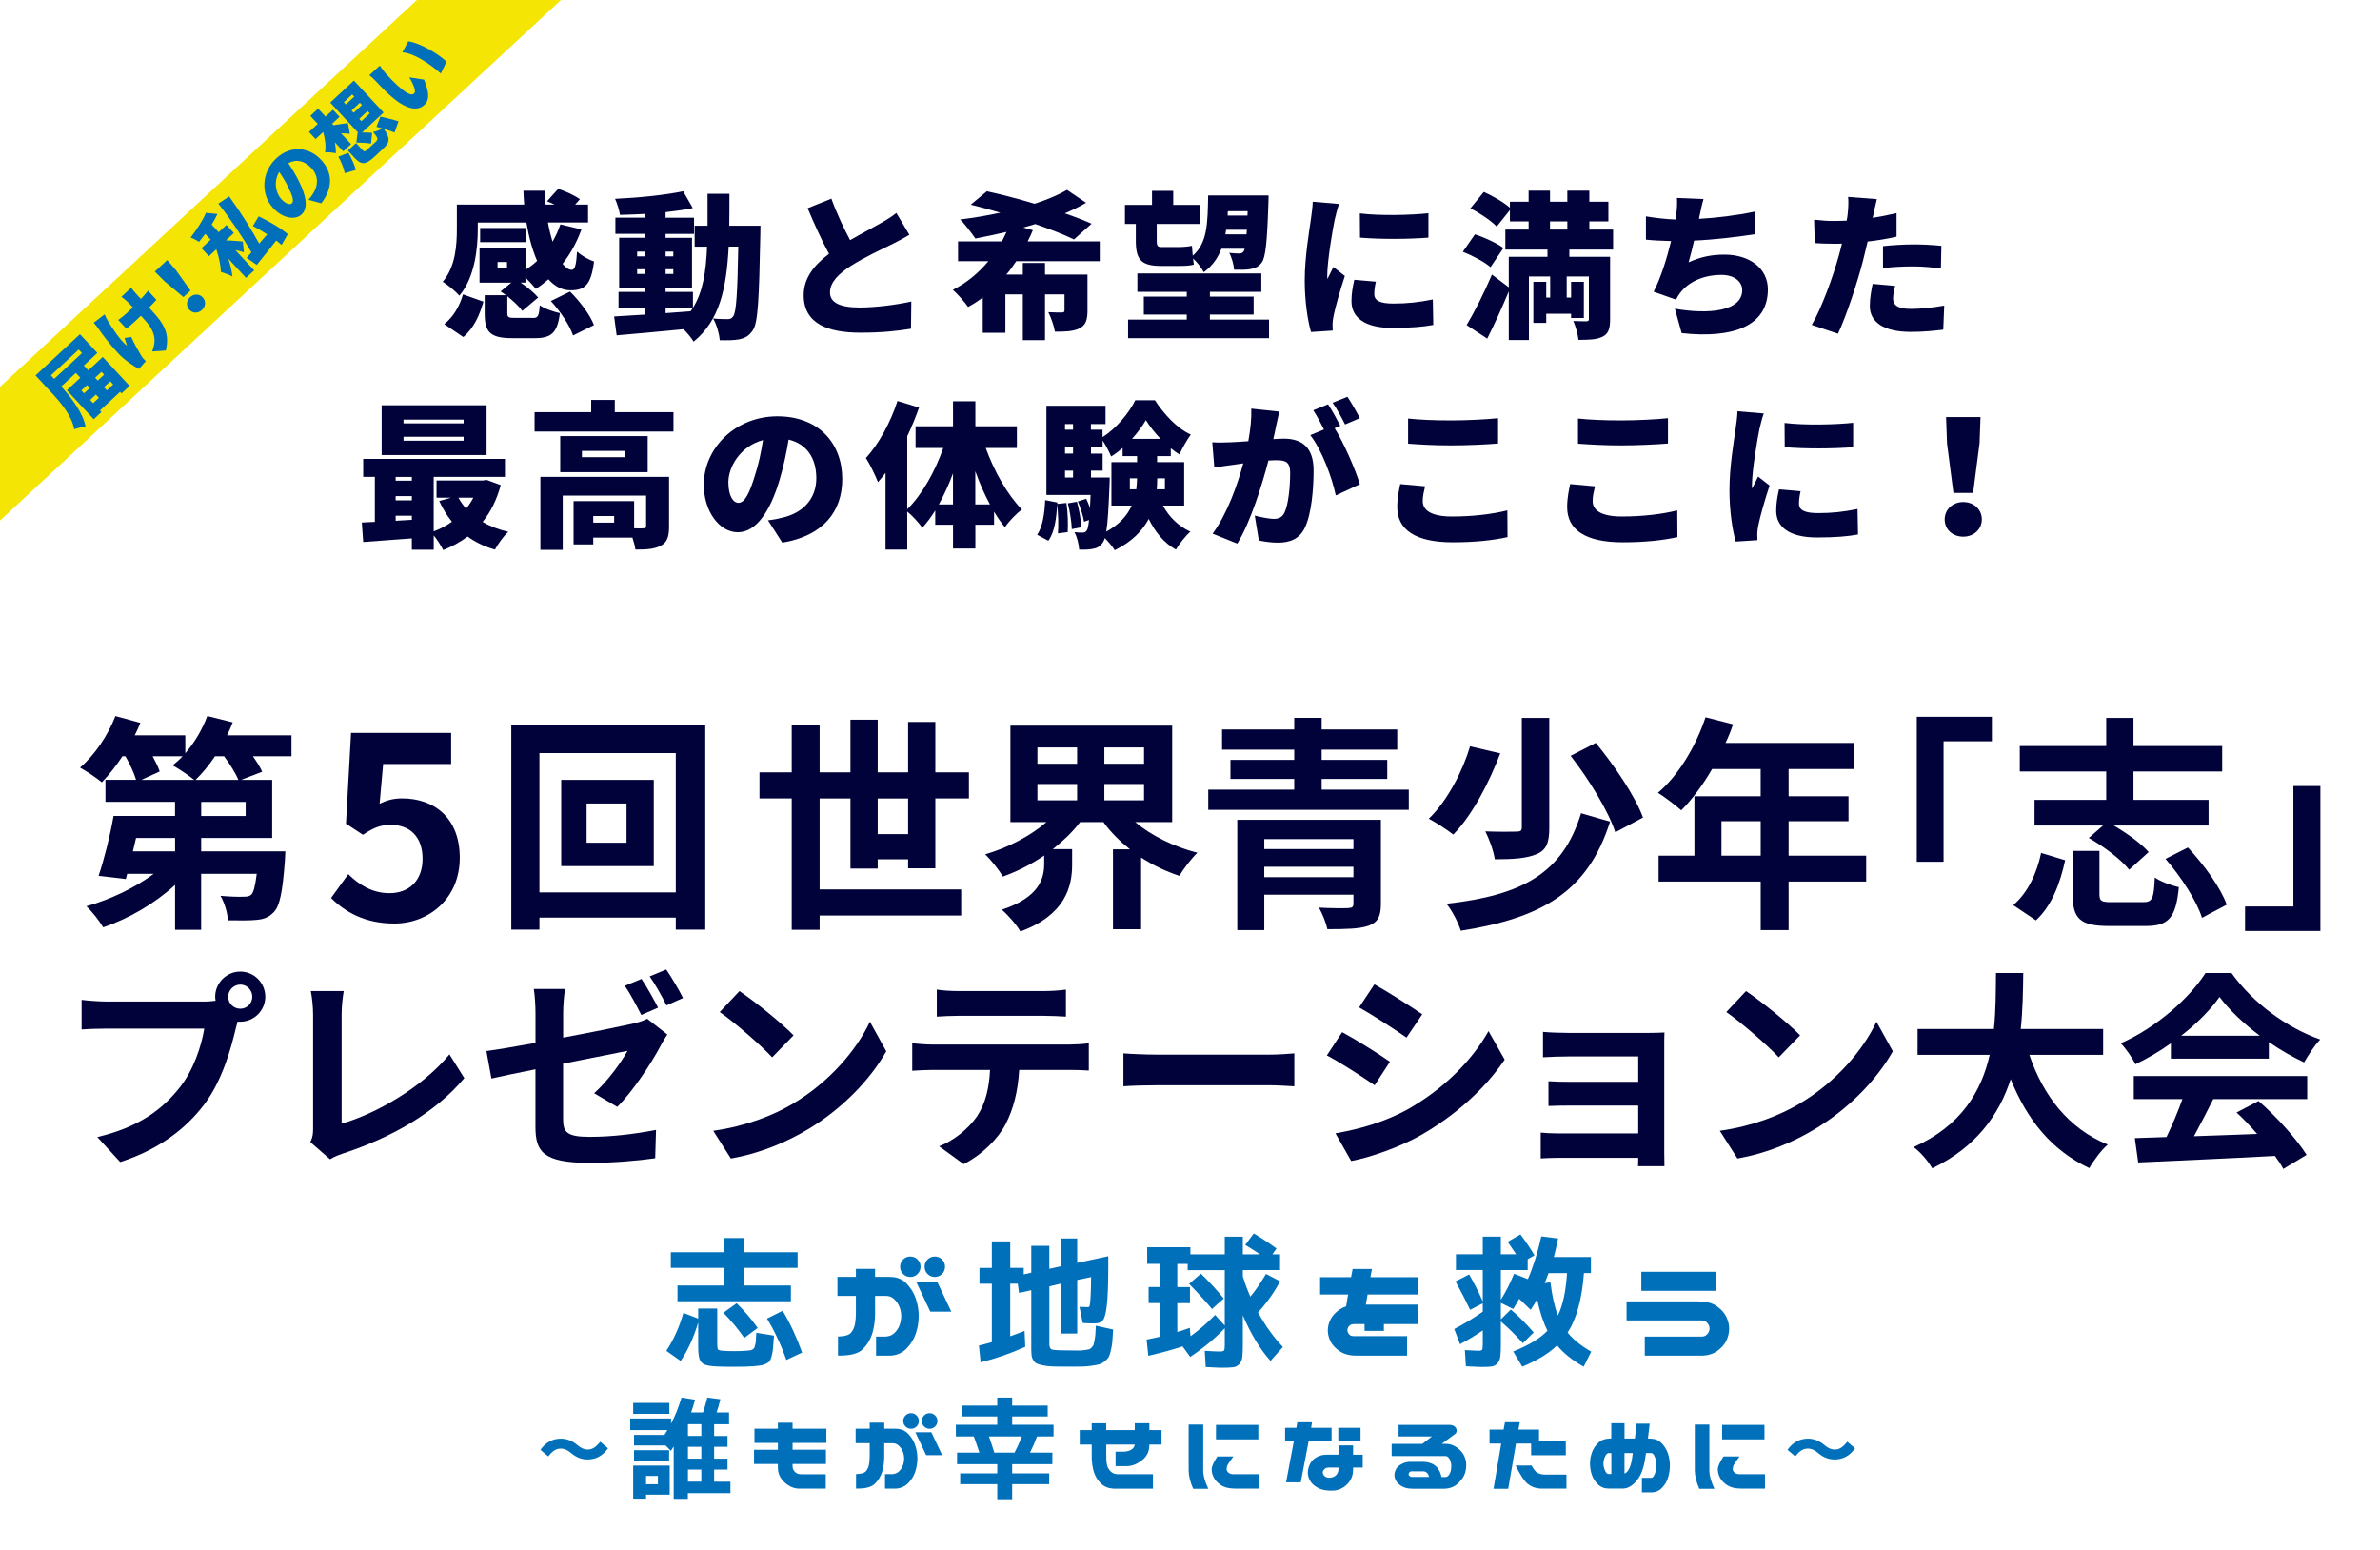
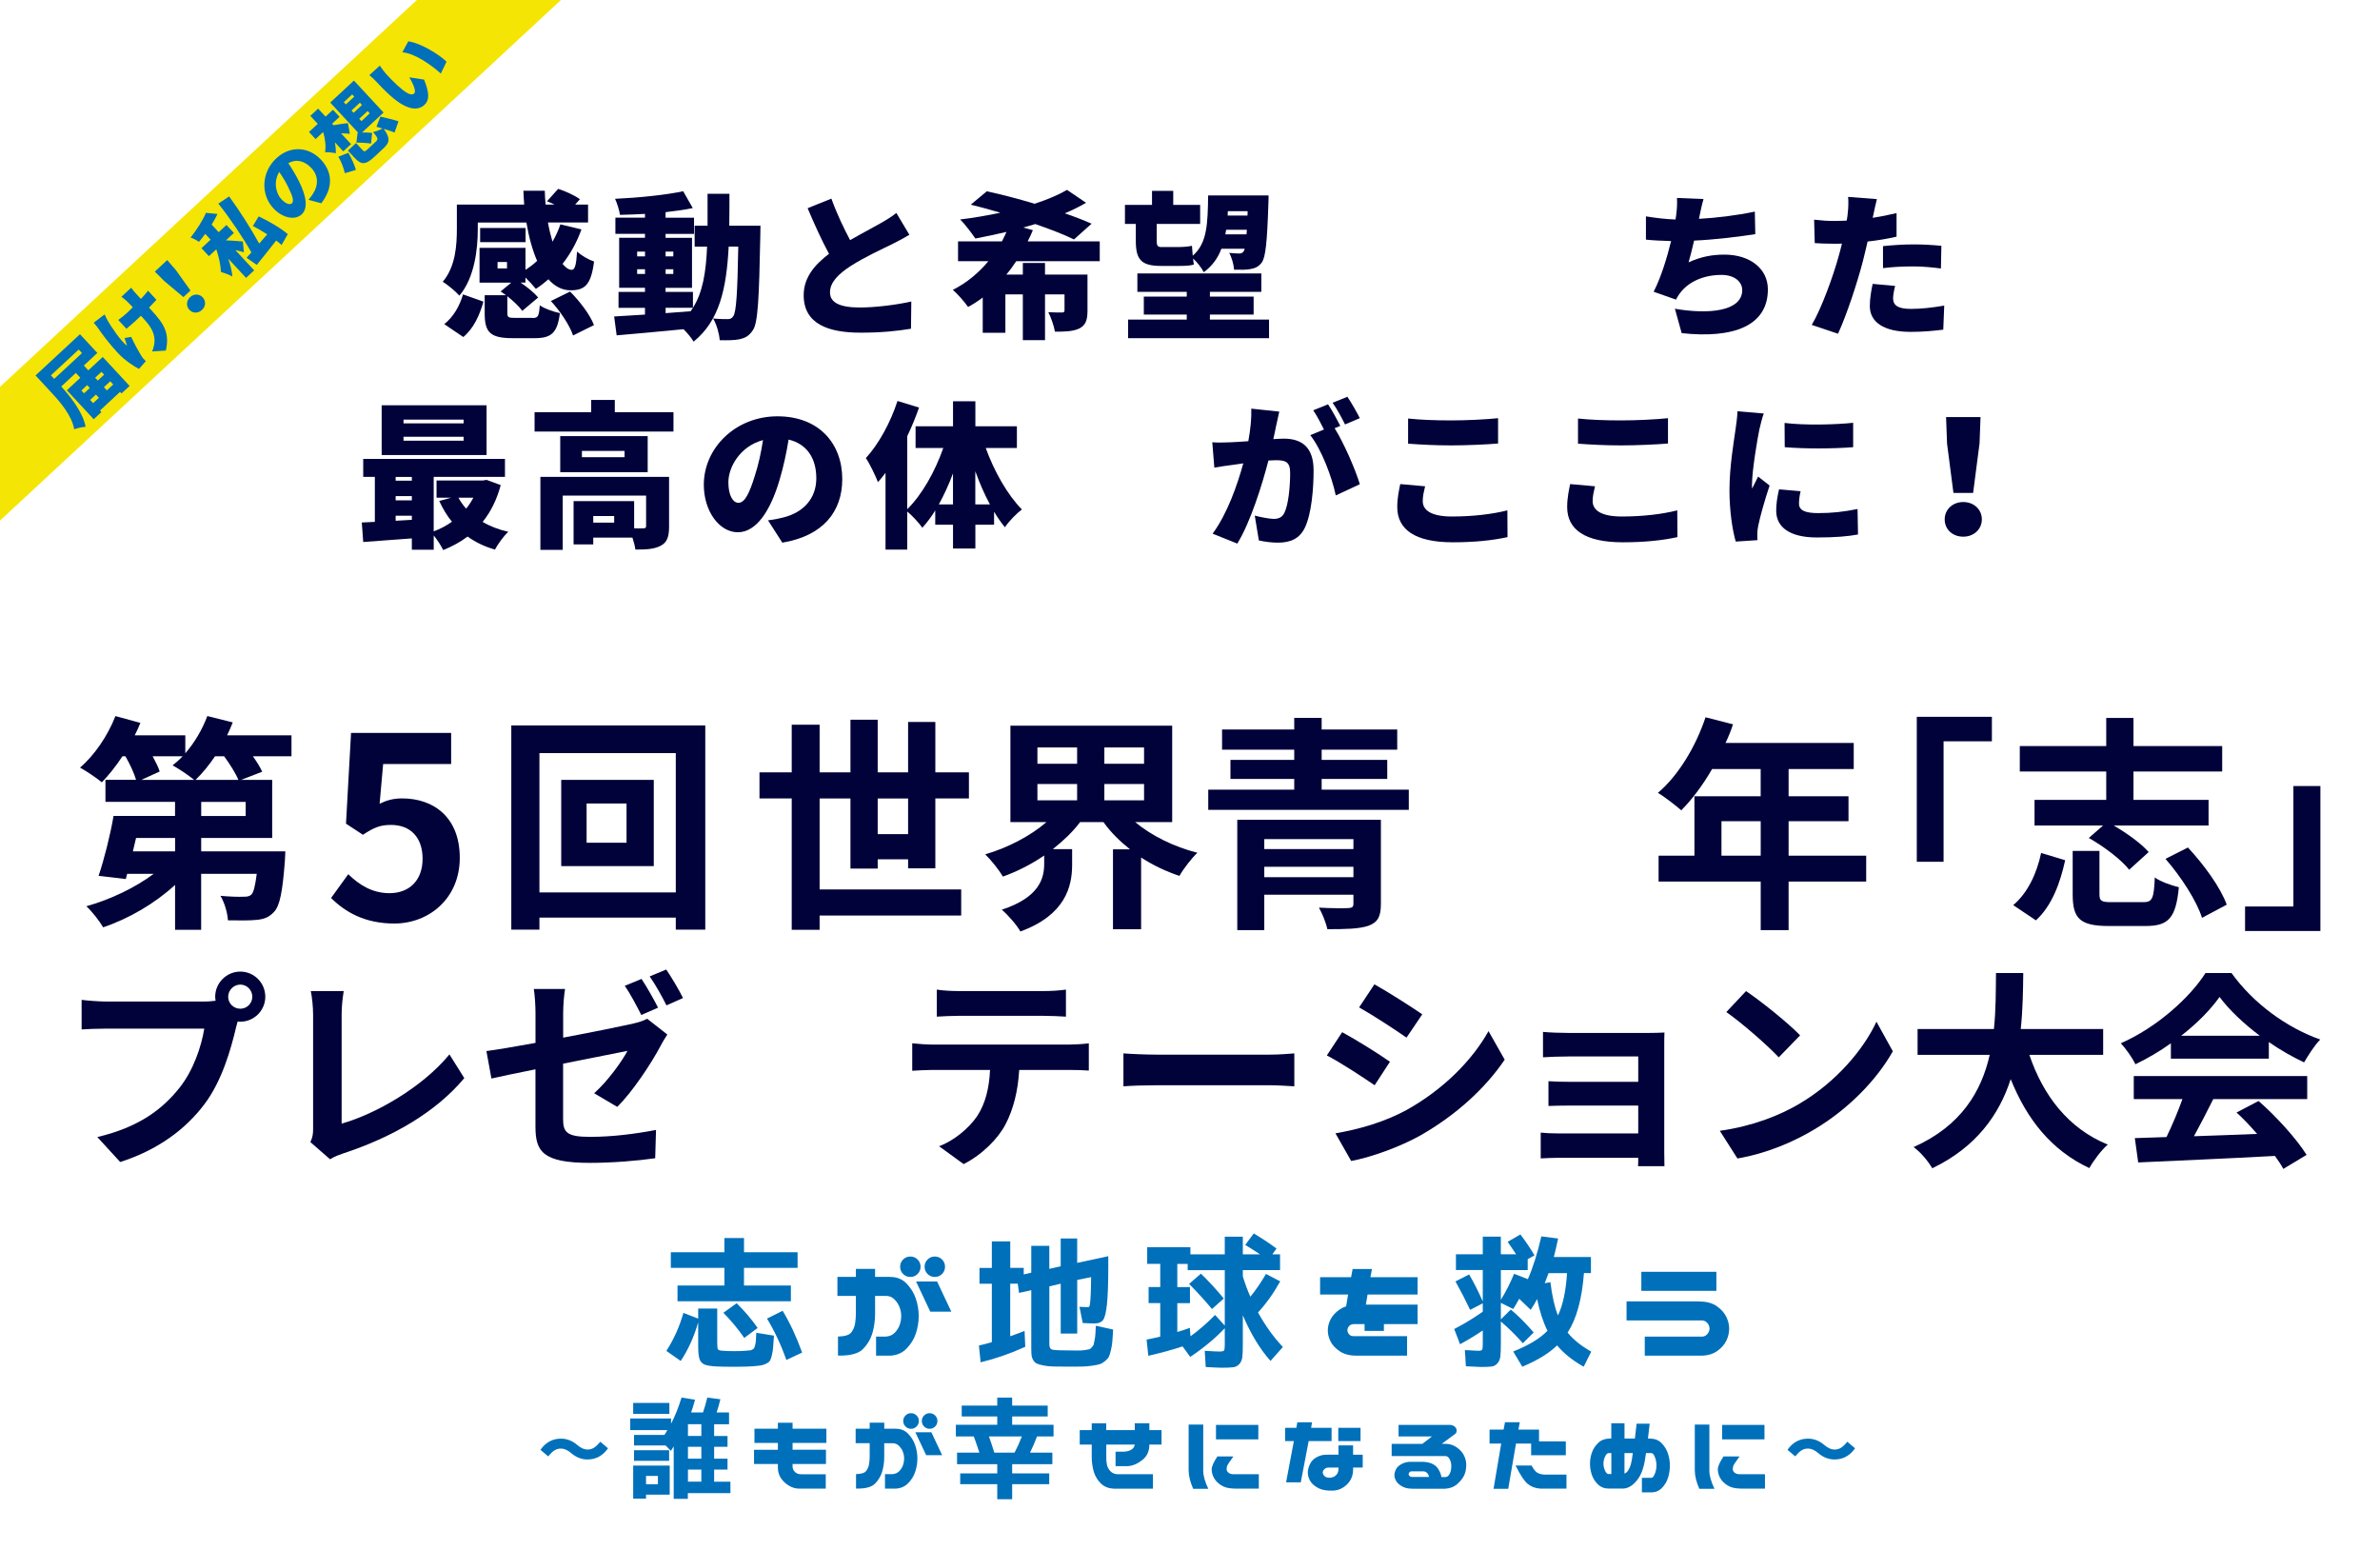
<svg xmlns="http://www.w3.org/2000/svg" id="_レイヤー_1" viewBox="0 0 720 469">
  <defs>
    <style>.cls-1{fill:#0070ba;}.cls-2{fill:#000239;}.cls-3{fill:#f5e504;}</style>
  </defs>
  <g>
    <path class="cls-2" d="M161.1,96.19c1.67,0,1.95-.48,2.19-3.85,1.33,1,4.28,2,6.09,2.38-.76,6.04-2.62,7.57-7.61,7.57h-6.76c-6.85,0-8.38-1.9-8.38-7.52v-5.47h6.43c-.57-.43-1.09-.81-1.62-1.14l3.24-2.67h-9.61v-10.52h13.9v6.66c1.24-.81,2.43-1.71,3.52-2.71-1.43-3.28-2.52-7.28-3.24-11.61h-14.71v1.95c0,6.04-.95,14.75-5.57,20.18-1-1.19-3.71-3.47-5.04-4.19,3.95-4.66,4.28-11.28,4.28-16.09v-7.28h20.37c-.1-1.38-.19-2.76-.24-4.19h6.47c.05,1.43,.09,2.81,.24,4.19h2.71c-.76-.38-1.57-.71-2.28-1l3.38-3.76c2.19,.71,5.04,2,6.57,3.14l-1.43,1.62h3.9v5.42h-12.14c.38,2.09,.86,4.05,1.38,5.81,.95-1.62,1.76-3.38,2.38-5.24l6.38,1.52c-1.38,3.85-3.33,7.38-5.71,10.42,.9,1.14,1.86,1.81,2.76,1.81,1,0,1.38-1.57,1.62-5.52,1.38,1.24,3.52,2.47,5.14,3-.9,7.19-2.86,8.71-7.14,8.71-2.57,0-4.81-1.24-6.66-3.33-1.24,1.09-2.47,2.05-3.81,2.9-.67-.86-1.95-2.28-3.14-3.43v1.52h-1.48c2.05,1.38,4.19,3.14,5.33,4.52l-4.81,4.04c-.9-1.29-2.67-2.95-4.52-4.43v5.04c0,1.38,.33,1.52,2.43,1.52h5.19Zm-26.7,1.86c2.71-2.14,4.66-5.43,5.66-9l6.19,2.19c-1.14,4.04-2.9,8.04-6.09,10.71l-5.76-3.9Zm24.6-24.8h-13.75v-4.28h13.75v4.28Zm-5.62,6h-2.86v1.95h2.86v-1.95Zm19.08,8.95c2.95,2.95,6.04,7,7.23,10.14l-6.33,3.14c-.95-2.95-3.81-7.28-6.71-10.42l5.81-2.86Z" />
    <path class="cls-2" d="M230.06,68.26s-.05,2.14-.05,2.95c-.38,19.27-.71,26.41-2.24,28.65-1.19,1.81-2.38,2.38-4.04,2.76-1.52,.33-3.71,.33-6,.29-.14-1.9-.9-4.71-2-6.57,1.9,.19,3.52,.19,4.47,.19,.71,0,1.14-.19,1.62-.86,.9-1.24,1.28-6.81,1.52-21.08h-2.9c-.67,12.85-2.81,22.42-10.61,28.75-.62-1.09-1.86-2.57-3.05-3.76-7.23,.71-14.66,1.38-20.23,1.86l-.76-5.71c2.62-.14,5.81-.33,9.33-.57v-2.05h-8v-4.81h8v-1.24h-7.81v-15.13h7.81v-1.19h-8.95v-4.9h8.95v-1.14c-2.57,.14-5.14,.24-7.57,.29-.19-1.38-.86-3.52-1.48-4.85,7.14-.33,15.18-1.14,20.61-2.29l2.9,5.09c-2.47,.52-5.28,.9-8.23,1.24v1.67h8.61v4.9h-8.61v1.19h8v15.13h-8v1.24h8.28v4.81c3-4.76,3.95-10.85,4.28-18.51h-3.76v-6.33h3.9v-9.66h6.62c0,3.38,0,6.62-.05,9.66h9.42Zm-37.31,9.28h2.38v-1.43h-2.38v1.43Zm2.38,5.33v-1.43h-2.38v1.43h2.38Zm6.23-6.76v1.43h2.33v-1.43h-2.33Zm2.33,5.33h-2.33v1.43h2.33v-1.43Zm-2.33,13.28c2.52-.19,5.04-.38,7.57-.57,.24-.33,.48-.67,.71-1.05h-8.28v1.62Z" />
    <path class="cls-2" d="M275.12,71.02c-1.67,1-3.38,1.9-5.28,2.86-2.81,1.38-8.33,3.9-12.47,6.57-3.67,2.38-6.28,4.9-6.28,8s3,4.57,9.04,4.57c4.66,0,11.09-.81,15.56-1.81l-.1,8.23c-4.28,.71-9,1.19-15.28,1.19-9.71,0-17.18-2.62-17.18-11.33,0-5.38,3.33-9.23,7.66-12.52-2.19-4.05-4.38-8.85-6.47-13.8l7.19-2.9c1.71,4.76,3.81,9.04,5.66,12.56,3.47-2,7.04-3.86,9.09-5.04,2-1.14,3.52-2.05,4.9-3.19l3.95,6.62Z" />
    <path class="cls-2" d="M307.43,79.01c-.9,1.38-1.9,2.76-3,4.05h5v-3.52h6.71v3.52h12.85v10.9c0,2.9-.57,4.47-2.52,5.42-1.95,.9-4.33,.95-7.33,.95-.29-1.81-1.19-4.28-2-5.9,1.43,.1,3.52,.1,4.09,.1s.81-.14,.81-.67v-4.81h-5.9v13.85h-6.71v-13.85h-5.28v11.61h-6.85v-10.66c-1.38,1.05-2.86,2-4.43,2.86-1.05-1.52-3.19-3.95-4.62-5.19,4.24-2.09,7.85-5.19,10.76-8.66h-9.18v-6h13.28c.48-.95,.95-1.9,1.38-2.86-3.24,.76-6.42,1.43-9.42,2-1.09-1.57-3.19-4.43-4.62-5.76,4-.48,8.19-1.19,12.18-2.05-3.09-.9-6.14-1.76-8.95-2.43l4.85-4.04c4.28,.9,9.38,2.24,14.47,3.76,3.81-1.24,7.19-2.67,9.8-4.19l5.76,3.9c-1.95,1.14-4.09,2.19-6.42,3.19,3.05,1.05,5.85,2.14,8.09,3.14l-5.33,4.76c-2.9-1.43-7.04-3.05-11.71-4.66-1.19,.38-2.43,.71-3.62,1.05l2.9,.81c-.48,1.14-1,2.29-1.57,3.38h21.8v6h-25.27Z" />
    <path class="cls-2" d="M343.6,67.73h-3.28v-5.76h8.19v-4.24h6.42v4.24h8.14v5.76h-13.14v5.19c0,1.29,.24,1.81,1.33,1.81h5.28c1.24,0,3.09-.14,4.05-.38,.09,.86,.14,1.95,.24,3,4.43-3.81,4.52-9.8,4.66-18.23h18.28s0,1.62-.05,2.28c-.38,11.9-.86,16.42-2,17.99-.95,1.33-2.09,1.76-3.43,2-1.19,.24-3,.24-4.95,.19-.09-1.48-.71-3.71-1.47-5.09,1.28,.14,2.38,.19,3.05,.19,.57,0,.95-.14,1.33-.67,.1-.14,.19-.43,.29-.76h-7.04c-1.09,2.86-2.76,5.19-5.33,7.09-.62-1.24-2-3.05-3.24-4.14,.09,.67,.14,1.28,.24,1.81-1,.38-2.86,.43-4.47,.43h-5.47c-6.09,0-7.62-2-7.62-7.61v-5.09Zm40.31,28.94v5.62h-42.64v-5.62h17.75v-1.52h-12.99v-5.43h12.99v-1.43h-14.94v-5.57h37.5v5.57h-15.56v1.43h13.23v5.43h-13.23v1.52h17.89Zm-6.81-25.79l.1-1.38h-6.28c-.05,.48-.14,.95-.24,1.38h6.42Zm-5.66-7l-.05,1.33h6l.05-1.33h-6Z" />
-     <path class="cls-2" d="M405.09,61.69c-.43,1.05-1.14,3.95-1.33,4.81-.52,2.43-2.24,12.42-2.24,16.8,0,.14,0,.9,.05,1.09,.62-1.33,1.19-2.28,1.81-3.62l3.47,2.71c-1.43,4.28-2.9,9.47-3.43,12.14-.14,.67-.29,1.81-.29,2.24,0,.52,0,1.38,.05,2.14l-6.57,.43c-.95-3.19-1.9-9.14-1.9-15.52,0-7.23,1.38-15.09,1.86-18.56,.19-1.43,.52-3.57,.57-5.33l7.95,.67Zm11.14,23.51c-.33,1.47-.48,2.52-.48,3.76,0,2.09,1.95,2.86,5.81,2.86,4.24,0,7.62-.38,11.9-1.24l.14,7.71c-3.09,.57-6.85,.9-12.42,.9-8.23,0-12.33-3.09-12.33-8.09,0-2.14,.33-4.19,.86-6.47l6.52,.57Zm15.9-20.7v7.38c-6.19,.48-14.42,.52-20.7,0l-.05-7.33c6.14,.76,15.47,.52,20.75-.05Z" />
-     <path class="cls-2" d="M450.92,80.82c-1.71-1.52-5.47-3.52-8.38-4.66l3.66-5.28c2.81,.9,6.66,2.67,8.61,4.14l-3.9,5.81Zm23.84-5.33v2.19h12.33v18.89c0,2.81-.48,4.38-2.28,5.28s-4.19,.95-7.28,.95c-.19-1.67-.86-4.09-1.57-5.71,1.48,.1,3.38,.1,3.95,.1s.76-.19,.76-.71v-12.85h-6.71v6.38h1.33v-4.76h3.86v10.95h-3.86v-1.29h-7.52v2.76h-3.9v-12.42h3.9v4.76h1.19v-6.38h-6.43v19.23h-6.09v-14.71c-2,4.81-4.24,9.76-6.52,14.28l-6.23-4.09c2.19-3.66,5.23-9.57,7.66-15.28l5.09,3.85v-9.23h11.71v-2.19h-12.75v-6.04h7.04v-2.48h-5.66v-3.43l-4,5c-1.57-1.71-5.14-4.09-7.95-5.52l4.05-4.95c2.62,1.14,6,3.09,7.9,4.76v-1.81h5.66v-3.33h6.47v3.33h5.24v-3.33h6.66v3.33h5.76v5.95h-5.76v2.48h7.19v6.04h-13.23Zm-5.85-6.04h5.24v-2.48h-5.24v2.48Z" />
    <path class="cls-2" d="M531.01,70.83c-4.52,.71-12.09,1.67-18.51,1.95-.52,2.28-1.09,4.57-1.67,6.57,3.66-1.67,7.04-2.33,10.85-2.33,7.66,0,13.14,4.19,13.14,10.52,0,10.99-10.33,14.94-26.08,13.23l-2.05-7.38c10.04,1.76,20.37,.86,20.37-5.66,0-2.38-2.19-4.57-6.28-4.57-5.33,0-9.9,2-12.52,5.47-.48,.62-.81,1.19-1.24,2l-6.76-2.38c2.19-4.24,4.04-10.23,5.28-15.33-2.81-.09-5.43-.19-7.61-.43v-7.04c2.9,.48,6.14,.86,8.95,.95,.09-.48,.14-.9,.19-1.28,.29-2.29,.33-3.52,.24-5.24l8.04,.33c-.57,1.9-.86,3.57-1.24,5.28l-.14,.71c5.19-.29,11.28-1,16.9-2.19l.14,6.81Z" />
    <path class="cls-2" d="M573.75,71.59c-2.67,.62-5.71,1.14-8.76,1.47-.48,2-.95,4.09-1.43,5.95-1.71,6.57-4.85,16.13-7.52,21.94l-7.95-2.67c2.81-4.66,6.52-14.71,8.28-21.27,.29-1.09,.62-2.24,.86-3.33-.81,.05-1.62,.05-2.38,.05-2.43,0-4.24-.1-5.85-.19l-.19-7.09c2.57,.29,4.04,.38,6.09,.38,1.24,0,2.52-.05,3.76-.09,.14-.71,.24-1.33,.29-1.9,.24-2,.29-4.09,.14-5.28l8.71,.67c-.38,1.48-.86,3.76-1.09,4.85l-.19,.81c2.43-.38,4.85-.86,7.23-1.43v7.14Zm-.43,14.9c-.33,1.24-.62,2.81-.62,3.76,0,1.95,1.24,3.19,5.38,3.19,3.19,0,6.47-.38,10.09-1l-.29,7.28c-2.71,.33-5.9,.67-9.85,.67-8.23,0-12.37-3-12.37-7.81,0-2.38,.48-4.95,.86-6.71l6.81,.62Zm-3.67-12.04c2.71-.29,6.23-.52,9.33-.52,2.62,0,5.47,.14,8.33,.43l-.14,6.85c-2.33-.29-5.28-.62-8.19-.62-3.43,0-6.33,.14-9.33,.52v-6.66Z" />
    <path class="cls-2" d="M151.48,146.73c-1.19,4.47-3.05,8.14-5.47,11.14,2.24,1.33,4.85,2.33,7.76,3-1.38,1.24-3.19,3.76-4.04,5.38-3.14-.9-5.9-2.24-8.28-3.95-2.19,1.67-4.66,3-7.38,4.09-.62-1.29-1.76-3.09-2.86-4.43v4.33h-6.62v-3.43c-5.28,.38-10.57,.76-14.71,1.09l-.43-5.9c1.19-.05,2.52-.1,3.95-.19v-13.61h-3.52v-5.43h42.88v5.43h-21.56v16.47c2-.71,3.85-1.71,5.52-2.9-1.52-1.86-2.76-3.95-3.85-6.28l3.62-1h-4.43v-5.19h13.99l1.14-.19,4.28,1.57Zm-4.28-9.09h-31.74v-15.04h31.74v15.04Zm-27.51,6.62v1.14h4.9v-1.14h-4.9Zm0,7.09h4.9v-1.29h-4.9v1.29Zm4.9,5.9v-1.24h-4.9v1.52l4.9-.29Zm15.66-30.32h-18.18v1.14h18.18v-1.14Zm0,5.19h-18.18v1.19h18.18v-1.19Zm-1.57,18.42c.62,1.19,1.43,2.28,2.33,3.33,.86-1.05,1.57-2.14,2.19-3.33h-4.52Z" />
    <path class="cls-2" d="M203.74,124.69v5.85h-42.02v-5.85h17.13v-3.71h7.14v3.71h17.75Zm-1.33,34.6c0,3-.57,4.81-2.57,5.81-2,1.05-4.47,1.14-7.62,1.14-.14-1.05-.48-2.38-.9-3.62h-11.85v2.05h-5.95v-13.09h18.32v8.23c1.19,.05,2.33,.05,2.76,0,.62,0,.86-.14,.86-.67v-9.23h-25.22v16.42h-6.76v-22.08h38.93v15.04Zm-6.47-16.47h-26.46v-10.9h26.46v10.9Zm-7-6.42h-12.9v1.9h12.9v-1.9Zm-3.14,19.7h-6.33v2h6.33v-2Z" />
    <path class="cls-2" d="M232.34,157.39c2-.24,3.28-.52,4.62-.86,6-1.48,9.99-5.66,9.99-11.85s-2.95-10.42-8.38-11.71c-.62,3.81-1.47,7.95-2.76,12.28-2.81,9.42-7.04,15.75-12.61,15.75s-10.28-6.33-10.28-14.37c0-11.18,9.66-20.7,22.27-20.7s19.61,8.28,19.61,18.99c0,9.9-5.85,17.18-18.13,19.23l-4.33-6.76Zm-1.52-24.27c-7,1.9-10.47,8.23-10.47,12.75,0,4.09,1.43,6.23,3.05,6.23,1.9,0,3.33-2.86,5-8.33,1.05-3.19,1.86-6.95,2.43-10.66Z" />
    <path class="cls-2" d="M298.2,135.5c2.52,7,6.57,14.18,10.95,18.61-1.62,1.19-3.95,3.57-5.14,5.38-1.14-1.38-2.24-2.95-3.28-4.71v3.95h-5.66v7.19h-6.76v-7.19h-5.38v-4.33c-1.19,1.95-2.52,3.71-3.9,5.24-1.05-1.48-3.05-3.67-4.57-4.9v11.52h-6.57v-23.22c-.76,1-1.52,1.95-2.29,2.81-.62-1.67-2.47-5.57-3.66-7.28,3.85-4.19,7.47-10.76,9.57-17.28l6.52,2c-1,2.86-2.19,5.76-3.57,8.66v22.08c4.47-4.38,8.42-11.42,10.9-18.51h-8.38v-6.57h11.33v-7.57h6.76v7.57h12.56v6.57h-9.42Zm-9.9,17.08v-9.38c-1.24,3.33-2.71,6.52-4.28,9.38h4.28Zm11.18,0c-1.67-3.05-3.14-6.47-4.43-10.04v10.04h4.43Z" />
-     <path class="cls-2" d="M322.62,152.16c.43,2.81,.52,6.47,.38,8.8l-2.95,.38c.19-2.38,.1-5.95-.24-8.76-.24,4.28-.76,8.38-2.67,10.99l-3.38-1.81c1.67-2.43,2.24-6.38,2.43-10.47l3.67,.71v.43l2.76-.29Zm29.17,.76c1.86,3.38,4.71,6.28,8.33,7.9-1.43,1.24-3.43,3.76-4.38,5.43-3.62-2-6.28-5.33-8.23-9.28-1.9,3.57-5.04,6.9-10.28,9.47-.62-1.05-1.86-2.52-3-3.67-.19,.62-.38,1.05-.62,1.38-.86,1.19-1.76,1.67-2.95,1.86-1.05,.24-2.52,.29-4.19,.24-.1-1.62-.62-3.85-1.43-5.28,1.09,.14,1.9,.14,2.47,.14,.52,0,.86-.14,1.24-.62,.29-.38,.52-1.33,.71-3.19l-1.52,.52c-.24-1.67-1.05-4.24-1.86-6.14l2.52-.81c.43,.86,.81,1.81,1.14,2.76,.05-1.09,.1-2.43,.19-3.9h-13.37v-26.98h17.89v5.52h-4.43v1.71h3.52v2.24c4.14-2.57,8.09-7.38,9.9-11.14h5.95c2.76,4.24,6.71,8.52,10.85,10.38-1.19,1.62-2.57,4.09-3.43,6-.86-.52-1.76-1.14-2.62-1.86v2.38h-4.14v1.81h8.19v13.13h-6.47Zm-29.6-24.65v1.71h2.43v-1.71h-2.43Zm0,6.85v2.09h2.43v-2.09h-2.43Zm0,9.33h2.43v-2.09h-2.43v2.09Zm3.62,7.33c.67,2.47,1.24,5.66,1.33,7.71l-2.9,.57c-.05-2.09-.57-5.33-1.19-7.81l2.76-.48Zm9.9-7.33s0,1.47-.05,2.19c-.29,7-.52,11.42-1,14.18,4.09-2.24,6.42-5,7.71-7.9h-6.14v-13.13h7.76v-1.81h-4.38v-2.47c-1.09,.95-2.28,1.86-3.47,2.57-.57-1.43-1.62-3.38-2.57-4.85v1.9h-3.52v2.09h3.52v5.14h-3.52v2.09h5.66Zm8.04,3.57c.14-1.14,.19-2.24,.24-3.33h-2.19v3.33h1.95Zm7.33-15.28c-1.76-1.86-3.33-3.85-4.43-5.66-1,1.76-2.47,3.76-4.19,5.66h8.61Zm1.33,11.95h-2.33c0,1.09-.05,2.19-.14,3.33h2.47v-3.33Z" />
    <path class="cls-2" d="M387.01,124.5c-.33,1.43-.71,3.19-1,4.52-.24,1.29-.52,2.57-.81,3.81,1.24-.09,2.33-.14,3.19-.14,5.43,0,9,2.57,9,9.61,0,5.52-.62,13.09-2.62,17.28-1.62,3.38-4.38,4.57-8.23,4.57-1.81,0-4.04-.29-5.71-.67l-1.24-7.52c1.71,.48,4.57,1,5.76,1,1.48,0,2.57-.52,3.19-1.81,1.19-2.33,1.76-7.71,1.76-12.09,0-3.43-1.43-3.85-4.38-3.85-.52,0-1.33,.05-2.19,.09-1.9,7.33-5.43,18.66-9.42,25.13l-7.47-3c4.47-6.04,7.52-14.85,9.28-21.27-1.24,.19-2.28,.33-2.95,.43-1.52,.19-4.24,.57-5.81,.86l-.62-7.66c1.81,.14,3.62,.05,5.47,0,1.38-.05,3.33-.19,5.43-.33,.67-3.66,1-6.95,.9-9.85l8.47,.9Zm16.75,5.04c2.81,4.47,6.33,12.61,7.62,16.94l-7.28,3.38c-1.14-5.47-4.28-13.85-7.71-18.23l4.14-1.71c-.95-1.86-2.14-4.19-3.24-5.81l4.47-1.81c1.19,1.76,2.86,4.85,3.71,6.52l-1.71,.71Zm3.14-1.14c-.95-1.95-2.48-4.76-3.76-6.57l4.47-1.81c1.24,1.81,2.95,4.85,3.76,6.47l-4.47,1.9Z" />
    <path class="cls-2" d="M431.12,147.11c-.38,1.62-.71,2.95-.71,4.47,0,2.67,2.43,4.66,8.8,4.66s12.28-.71,16.8-1.86l.05,8.09c-4.52,1-9.99,1.57-16.56,1.57-11.47,0-16.8-3.9-16.8-10.66,0-2.9,.57-5.24,.9-6.95l7.52,.67Zm-5.14-20.51c3.52,.38,7.95,.57,13.04,.57,4.71,0,10.47-.29,14.18-.67v7.66c-3.33,.29-9.57,.57-14.13,.57-5.04,0-9.19-.24-13.09-.52v-7.62Z" />
    <path class="cls-2" d="M482.52,147.11c-.38,1.62-.71,2.95-.71,4.47,0,2.67,2.43,4.66,8.8,4.66s12.28-.71,16.8-1.86l.05,8.09c-4.52,1-9.99,1.57-16.56,1.57-11.47,0-16.8-3.9-16.8-10.66,0-2.9,.57-5.24,.9-6.95l7.52,.67Zm-5.14-20.51c3.52,.38,7.95,.57,13.04,.57,4.71,0,10.47-.29,14.18-.67v7.66c-3.33,.29-9.57,.57-14.13,.57-5.04,0-9.19-.24-13.09-.52v-7.62Z" />
    <path class="cls-2" d="M533.58,125.08c-.43,1.05-1.14,3.95-1.33,4.81-.52,2.43-2.24,12.42-2.24,16.8,0,.14,0,.9,.05,1.09,.62-1.33,1.19-2.28,1.81-3.62l3.47,2.71c-1.43,4.28-2.9,9.47-3.43,12.14-.14,.67-.29,1.81-.29,2.24,0,.52,0,1.38,.05,2.14l-6.57,.43c-.95-3.19-1.9-9.14-1.9-15.52,0-7.23,1.38-15.09,1.86-18.56,.19-1.43,.52-3.57,.57-5.33l7.95,.67Zm11.14,23.51c-.33,1.47-.48,2.52-.48,3.76,0,2.09,1.95,2.86,5.81,2.86,4.24,0,7.62-.38,11.9-1.24l.14,7.71c-3.09,.57-6.85,.9-12.42,.9-8.23,0-12.33-3.09-12.33-8.09,0-2.14,.33-4.19,.86-6.47l6.52,.57Zm15.9-20.7v7.38c-6.19,.48-14.42,.52-20.7,0l-.05-7.33c6.14,.76,15.47,.52,20.75-.05Z" />
    <path class="cls-2" d="M588.31,157.1c0-2.95,2.38-5.24,5.62-5.24s5.62,2.29,5.62,5.24-2.38,5.24-5.62,5.24-5.62-2.19-5.62-5.24Zm.71-23.03l-.29-7.9h10.42l-.29,7.9-1.95,15.04h-5.95l-1.95-15.04Z" />
  </g>
  <g>
    <g>
      <path class="cls-1" d="M234.14,404.02c-.11,1.55-.2,2.74-.26,3.57-.06,.83-.19,1.64-.39,2.43-.2,.79-.39,1.33-.58,1.61-.19,.29-.54,.57-1.07,.84-.53,.27-1.05,.45-1.57,.54-.52,.09-1.29,.17-2.32,.26-1.29,.11-3.14,.17-5.55,.17-2.75,0-4.61-.03-5.59-.09-1.75-.09-2.98-.29-3.7-.6-.72-.32-1.21-.86-1.48-1.63-.27-.77-.41-2.09-.41-3.95v-7.18c-1.26,4.38-3.02,8.28-5.29,11.69l-4.34-3.05c2.26-3.5,3.98-7.32,5.16-11.48l4.47,1.72v-3.05h5.76v10.4c0,1.06,.07,1.71,.21,1.93,.14,.23,.56,.37,1.25,.43,.86,.09,2.08,.13,3.65,.13,1.46,0,2.68-.04,3.65-.13,.54-.06,.93-.09,1.16-.11,.23-.01,.48-.1,.75-.26,.27-.16,.44-.31,.52-.45,.07-.14,.17-.47,.3-.97,.13-.5,.2-.97,.21-1.42,.01-.44,.05-1.18,.11-2.21l5.33,.86Zm7.14-20.5h-16.21v5.33h14.19v4.77h-34.3v-4.77h14.19v-5.33h-16.21v-4.73h16.21v-4.3h5.93v4.3h16.21v4.73Zm-16.12,21.19c-1.92-2.75-4.03-5.29-6.32-7.61l4-2.88c2.44,2.38,4.56,4.87,6.36,7.48l-4.04,3.01Zm6.88-5.85l4.73-2.36c2.24,3.73,4.2,7.94,5.89,12.64l-4.77,2.24c-1.58-4.5-3.52-8.67-5.85-12.51Z" />
      <path class="cls-1" d="M269.34,386.27c2.01,0,3.65,.67,4.94,2.02,1.29,1.35,2.22,2.87,2.79,4.58,.57,1.71,.86,3.45,.86,5.22s-.28,3.52-.84,5.22c-.56,1.71-1.49,3.23-2.79,4.58-1.3,1.35-2.96,2.08-4.97,2.19h-4.3v-5.76h2.84c1.15-.06,2.07-.44,2.77-1.14,.7-.7,1.21-1.5,1.53-2.39,.31-.89,.47-1.79,.47-2.71s-.17-1.82-.52-2.71c-.34-.89-.88-1.68-1.61-2.39-.73-.7-1.61-1.02-2.64-.97h-3.14v5.67c-.03,2.04-.32,3.95-.86,5.76-.57,1.81-1.53,3.37-2.88,4.71-1.35,1.33-3.84,1.97-7.48,1.91v-5.76c2.09-.06,3.43-.47,4.02-1.25,.59-.77,.97-1.66,1.14-2.64s.26-2.07,.26-3.25v-5.16h-5.59v-5.76h5.59v-2.41h5.8v2.41h4.6Zm2.97-3.09c0-.86,.3-1.59,.9-2.19s1.33-.9,2.19-.9,1.59,.3,2.19,.9c.6,.6,.9,1.33,.9,2.19s-.3,1.59-.9,2.19-1.33,.9-2.19,.9-1.59-.3-2.19-.9-.9-1.33-.9-2.19Zm11.18,4.47l4.3,9.11h-6.36l-4.3-9.11h6.36Zm-3.78-4.47c0-.86,.3-1.59,.9-2.19,.6-.6,1.33-.9,2.19-.9s1.59,.3,2.19,.9,.9,1.33,.9,2.19-.3,1.59-.9,2.19-1.33,.9-2.19,.9-1.59-.3-2.19-.9-.9-1.33-.9-2.19Z" />
      <path class="cls-1" d="M305.62,375.48v8.04h4.08v1.98l2.28-.52v-8.12h5.46v6.96l3.44-.77v-8.43h4.99v7.39l9.41-2.02v2.84c0,5.33-.14,9.25-.41,11.76-.27,2.51-.67,4.09-1.2,4.75-.53,.66-1.37,.99-2.51,.99-.92,0-2.12-.04-3.61-.13l-.99-4.9c.66,.06,1.52,.09,2.58,.09,.17,0,.3-.05,.39-.15,.09-.1,.16-.44,.24-1.03,.07-.59,.14-1.48,.19-2.69,.06-1.2,.1-2.94,.13-5.2l-4.21,.86v16.21h-4.99v-15.09l-3.44,.82v17.5c0,.95,.31,1.5,.95,1.65,.63,.16,2.74,.24,6.32,.24h2.08c.42,0,.93-.05,1.55-.15,.62-.1,1.01-.17,1.18-.21,.17-.04,.42-.24,.75-.58,.33-.34,.52-.63,.58-.86,.06-.23,.15-.69,.28-1.38,.13-.69,.21-1.29,.24-1.81,.03-.52,.07-1.35,.13-2.49l5.24,1.16c-.09,1.49-.17,2.67-.24,3.52-.07,.86-.21,1.76-.43,2.69-.21,.93-.43,1.61-.64,2.02-.21,.41-.6,.85-1.16,1.31-.56,.46-1.09,.77-1.59,.92-.5,.16-1.28,.32-2.34,.47-1.06,.16-2.1,.24-3.12,.26-1.02,.01-2.39,.02-4.11,.02-1.86,0-3.35-.01-4.45-.04-1.1-.03-2.11-.14-3.03-.32-.92-.19-1.58-.38-2-.58-.42-.2-.77-.54-1.05-1.01-.29-.47-.46-.97-.52-1.5-.06-.53-.09-1.25-.09-2.17v-17.5l-3.7,.82-.39-2.79h-2.28v15.91c1.83-.66,3.28-1.2,4.34-1.63l.21,4.81c-4.5,2.04-9,3.6-13.5,4.69l-.52-5.07c1.35-.32,2.65-.66,3.91-1.03v-17.67h-3.74v-4.77h3.74v-8.04h5.55Z" />
      <path class="cls-1" d="M387.24,379.43v4.77h-11.26v1.89c.69,2.26,1.45,4.31,2.28,6.15,1.52-1.83,3.1-4.13,4.73-6.88l4.3,2.24c-1.95,3.52-4.18,6.66-6.71,9.41,2.21,4.01,4.71,7.49,7.52,10.45l-3.74,4.21c-3.18-3.55-5.97-8.15-8.38-13.8v8.81c0,1.75-.05,3.03-.15,3.85-.1,.82-.39,1.5-.88,2.06-.49,.56-1.1,.89-1.85,.99-.75,.1-1.91,.15-3.48,.15-.66,0-2.28-.07-4.86-.21l-.3-4.9c2.26,.14,3.75,.21,4.47,.21s1.2-.1,1.35-.3c.16-.2,.24-.77,.24-1.72v-5.03c-2.84,3.01-6.32,5.9-10.45,8.68l-2.32-3.18c-3.01,1-6.46,1.95-10.36,2.84l-.52-4.9c1.23-.23,2.61-.53,4.13-.9v-10.14h-3.52v-4.86h3.52v-7.01h-3.95v-5.03h13.07v2.15h10.4v-5.33h5.46v5.33h5.2c-1.81-1.2-3.3-2.15-4.47-2.84l2.58-3.48c2.24,1.32,4.53,2.84,6.88,4.56l-1.25,1.76h2.32Zm-16.72,21.54v-16.76h-11.22v-1.89h-3.14v7.01h3.83v4.86h-3.83v8.73c1.86-.57,3.12-.99,3.78-1.25l.21,2.54c2.58-1.86,5.06-4.01,7.44-6.45l2.92,3.22Zm-10.79-12.6l3.57-3.1c2.32,2.24,4.63,4.74,6.92,7.52l-3.57,3.18c-1.92-2.32-4.23-4.86-6.92-7.61Z" />
      <path class="cls-1" d="M399.36,386.35h9.37l.47-2.49h5.85l-.47,2.49h14.27v5.24h-15.13l-.52,3.05h15.65v5.89h-10.19v2.06h-5.85v-2.06h-3.35c-.43,.03-.78,.14-1.05,.34-.27,.2-.47,.44-.6,.71-.13,.27-.19,.52-.19,.75,0,.29,.06,.57,.19,.84,.13,.27,.33,.51,.6,.71,.27,.2,.62,.3,1.05,.3h16.21v5.89h-15.39c-2.01,0-3.66-.44-4.96-1.31-1.3-.87-2.24-1.86-2.79-2.97-.56-1.1-.84-2.23-.84-3.37s.29-2.27,.86-3.37c.57-1.1,1.5-2.1,2.79-2.99,.54-.37,1.17-.67,1.89-.9l.6-3.57h-8.47v-5.24Z" />
      <path class="cls-1" d="M456.09,375.65l3.87-2.24c1.6,2.12,3.02,4.23,4.26,6.32l-2.06,1.16v3.31h-8.12v8.98c1.46-2.32,2.79-4.94,4-7.87l4.17,1.63c1.55-3.53,2.91-7.84,4.08-12.94l5.07,.64c-.46,2.21-.89,4.07-1.29,5.59h11.22v4.86h-2.11c-.6,7.88-2.25,13.88-4.94,18.01,1.72,2.12,4.1,4.04,7.14,5.76l-2.28,4.56c-3.41-1.92-6.09-4.07-8.04-6.45-2.49,2.41-6,4.56-10.53,6.45l-2.75-4.6c4.73-1.89,8.18-3.98,10.36-6.28-1.29-2.58-2.34-5.77-3.14-9.59-.54,1.09-1.19,2.18-1.93,3.27l-3.48-3.35c-.89,1.61-1.49,2.64-1.81,3.09l-3.74-1.85v4.99l3.01-2.97c2.26,1.89,4.57,4.2,6.92,6.92l-3.27,3.27c-2.12-2.41-4.34-4.6-6.66-6.58v6.71c0,1.72-.05,3-.15,3.85-.1,.85-.39,1.54-.86,2.08-.47,.54-1.05,.87-1.74,.97-.69,.1-1.78,.15-3.27,.15-.6,0-2.12-.07-4.56-.21l-.3-4.9c2.15,.14,3.48,.21,4,.21,.66,0,1.06-.1,1.2-.3,.14-.2,.21-.77,.21-1.72v-4.13c-2.09,1.43-4.38,2.82-6.88,4.17l-1.76-4.6c2.95-1.52,5.83-3.27,8.64-5.24v-2.54l-3.83,1.98c-1.29-2.75-2.77-5.62-4.43-8.6l4.13-2.11c1.4,2.38,2.78,5.1,4.13,8.17v-9.5h-8.12v-4.77h8.12v-5.33h5.46v5.33h4.64c-1.38-2.03-2.24-3.3-2.58-3.78Zm15.22,22.27c1.49-3.1,2.41-7.36,2.75-12.81h-5.59c-.4,1.06-.79,2.08-1.16,3.05l1.72-.3c.52,4.18,1.27,7.54,2.28,10.06Z" />
      <path class="cls-1" d="M492.07,393.66h21.67c.17,0,.34,.01,.52,.04h.26c2.01,.06,3.65,.55,4.94,1.48,1.29,.93,2.22,1.98,2.79,3.16,.57,1.18,.86,2.36,.86,3.57s-.28,2.44-.84,3.61c-.56,1.18-1.49,2.23-2.79,3.16-1.3,.93-2.96,1.4-4.96,1.4h-16.94v-5.76h17.19c.54,0,1-.14,1.35-.41,.36-.27,.62-.59,.8-.97,.17-.37,.26-.73,.26-1.07s-.09-.7-.26-1.07c-.17-.37-.44-.69-.8-.97-.36-.27-.81-.41-1.35-.41h-22.7v-5.76Zm4.47-8.94h22.7v5.76h-22.7v-5.76Z" />
    </g>
    <g>
      <path class="cls-1" d="M172.8,439.56c-1.07-.92-2.1-1.38-3.09-1.38-.71,0-1.35,.17-1.93,.52-.58,.35-1.22,.96-1.93,1.85l-2.35-1.99c1.59-2.26,3.66-3.38,6.2-3.38,1.79,0,3.44,.64,4.94,1.92,1.07,.92,2.1,1.38,3.09,1.38,.71,0,1.35-.18,1.93-.53,.58-.35,1.22-.97,1.93-1.84l2.35,1.99c-1.59,2.26-3.66,3.38-6.2,3.38-1.79,0-3.44-.64-4.94-1.92Z" />
      <path class="cls-1" d="M191.81,437.26v-3.2h9.18c.22-.3,.52-.8,.91-1.47h-11.24v-3.5h12.35v1.57c1.2-2.27,2.25-4.9,3.17-7.91l4.08,.65c-.41,1.53-.81,2.81-1.18,3.86h3.59c.41-1.18,.85-2.68,1.31-4.51l3.95,.52c-.37,1.53-.75,2.85-1.14,3.99h3.76v3.56h-4.51v3.56h4.05v3.27h-4.05v3.59h4.05v3.3h-4.05v3.66h4.93v3.46h-12.88v1.73h-4.28v-15.88c-.04,.07-.33,.52-.85,1.37l-1.6-1.63h-9.57Zm-.26-9.58v-3.3h10.95v3.3h-10.95Zm3.89,24.44v1.21h-3.89v-10h11.05v8.79h-7.16Zm-3.63-10.23v-3.2h10.62v3.2h-10.62Zm3.63,7.09h3.59v-2.52h-3.59v2.52Zm16.73-14.61v-3.56h-4.05v3.56h4.05Zm0,6.86v-3.59h-4.05v3.59h4.05Zm0,3.3h-4.05v3.66h4.05v-3.66Z" />
      <path class="cls-1" d="M250,436.47h-10.23v2.06h10.1v4.31h-10.1v.82c0,.54,.23,1.07,.69,1.57,.46,.48,1.09,.72,1.9,.72h7.45v4.35h-7.91c-1.61,.02-3.11-.59-4.49-1.83-1.38-1.24-2.08-2.75-2.08-4.51v-1.11h-7.22v-4.31h7.22v-2.06h-7.09v-4.31h7.09v-1.8h4.44v1.8h10.23v4.31Z" />
      <path class="cls-1" d="M271,432.19c1.52,0,2.78,.51,3.76,1.54,.98,1.02,1.69,2.18,2.12,3.48,.44,1.3,.65,2.62,.65,3.97s-.21,2.67-.64,3.97c-.42,1.3-1.13,2.46-2.12,3.48-.99,1.02-2.25,1.58-3.77,1.67h-3.27v-4.38h2.16c.87-.04,1.57-.33,2.11-.87,.53-.53,.92-1.14,1.16-1.81,.24-.68,.36-1.36,.36-2.06s-.13-1.38-.39-2.06c-.26-.68-.67-1.28-1.23-1.81-.56-.53-1.23-.78-2.01-.74h-2.39v4.31c-.02,1.55-.24,3.01-.65,4.38-.44,1.37-1.17,2.57-2.19,3.58-1.02,1.01-2.92,1.5-5.69,1.45v-4.38c1.59-.04,2.61-.36,3.06-.95,.45-.59,.74-1.26,.87-2.01,.13-.75,.2-1.57,.2-2.47v-3.92h-4.25v-4.38h4.25v-1.83h4.41v1.83h3.5Zm2.25-2.35c0-.65,.23-1.21,.69-1.67,.46-.46,1.01-.69,1.67-.69s1.21,.23,1.67,.69c.46,.46,.69,1.01,.69,1.67s-.23,1.21-.69,1.67c-.46,.46-1.01,.69-1.67,.69s-1.21-.23-1.67-.69c-.46-.46-.69-1.01-.69-1.67Zm8.5,3.4l3.27,6.93h-4.84l-3.27-6.93h4.84Zm-2.88-3.4c0-.65,.23-1.21,.69-1.67,.46-.46,1.01-.69,1.67-.69s1.21,.23,1.67,.69c.46,.46,.69,1.01,.69,1.67s-.23,1.21-.69,1.67c-.46,.46-1.01,.69-1.67,.69s-1.21-.23-1.67-.69c-.46-.46-.69-1.01-.69-1.67Z" />
      <path class="cls-1" d="M301.69,442.91h-12.16v-3.5h6.76c-.78-2.35-1.35-3.99-1.7-4.9h-5.42v-3.53h12.52v-2.52h-10.75v-3.27h10.75v-2.42h4.51v2.42h10.75v3.27h-10.75v2.52h12.52v3.53h-5c-.61,1.68-1.32,3.31-2.12,4.9h6.76v3.5h-12.16v2.78h11.21v3.27h-11.21v4.54h-4.51v-4.54h-11.21v-3.27h11.21v-2.78Zm-.88-3.5h6.11c.76-1.42,1.5-3.05,2.22-4.9h-9.97c.48,1.29,1.02,2.92,1.63,4.9Z" />
      <path class="cls-1" d="M334.66,430.53v2.06h8.63v-2.06h4.41v2.06h3.69v4.38h-3.69c.02,1.98-.69,3.54-2.12,4.67-1.44,1.15-2.92,1.78-4.44,1.86h-3.66v-4.38h2.55c.92-.04,1.68-.26,2.29-.65,.54-.35,.87-.85,.98-1.5h-8.63v3.53c-.02,.89,.04,1.72,.18,2.47,.14,.75,.48,1.42,1.03,2.01,.54,.59,1.23,.9,2.06,.95h10.85v4.38h-11.96c-1.53-.09-2.78-.6-3.77-1.55-.99-.95-1.7-2.11-2.14-3.48-.41-1.37-.63-2.83-.65-4.38v-3.92h-3.63v-4.38h3.63v-2.06h4.41Z" />
      <path class="cls-1" d="M364,430.92v14.05c.02,1.46,.53,3.26,1.54,5.39h-4.58c-.89-2.03-1.35-3.87-1.37-5.52v-13.92h4.41Zm16.8,19.38h-7.12c-.13,0-.26-.01-.39-.03h-.2c-1.53-.04-2.78-.39-3.76-1.05-.98-.65-1.69-1.4-2.12-2.24-.44-.84-.65-1.68-.65-2.53s.58-2.17,1.73-3.89h4.84c-1.22,1.66-1.87,2.66-1.94,3.02-.08,.36-.11,.65-.11,.87s.07,.43,.2,.64c.13,.21,.33,.39,.6,.56,.27,.16,.62,.26,1.03,.28h7.91v4.38Zm-12.94-19.28h12.81v4.38h-12.81v-4.38Z" />
      <path class="cls-1" d="M388.78,431.9h3.4l.29-1.67h4.44l-.26,1.67h6.18v4.02h-6.93l-2.39,12.48h-4.44l2.35-12.48h-2.65v-4.02Zm20.56,5.33v2.81h2.91v3.89h-2.91v.62c-.02,1.81-.63,3.3-1.83,4.46-1.2,1.17-2.56,1.79-4.09,1.88h-1.44c-1.44-.07-2.63-.39-3.56-.98-1-.59-1.72-1.28-2.14-2.08-.42-.79-.64-1.58-.64-2.37s.22-1.67,.65-2.58c.44-.91,1.11-1.61,2.03-2.09,.91-.48,1.79-.72,2.61-.74,.83-.01,1.31-.02,1.44-.02h2.55v-2.81h4.41Zm-5.07,8.92c.46-.5,.68-1.17,.65-1.99v-.23h-2.94c-.41-.02-.76,.06-1.03,.25-.27,.19-.47,.39-.6,.6-.13,.22-.2,.45-.2,.69,0,.13,.07,.33,.2,.59s.33,.48,.6,.65c.27,.17,.62,.27,1.03,.29h.33c.83-.04,1.48-.33,1.96-.85Zm.59-14.25h6.73v4.02h-6.73v-4.02Z" />
      <path class="cls-1" d="M423.12,431.02h15.36c.61,0,1.13,.16,1.57,.49,.41,.35,.62,.76,.62,1.24,0,.31-.09,.59-.26,.85l-4.25,3.14h.95c.13,0,.26,.01,.39,.03h.2c1.09,.04,2.12,.42,3.1,1.13,.98,.71,1.69,1.52,2.12,2.43,.44,.91,.65,1.83,.65,2.75,0,1.24-.21,2.32-.64,3.22-.42,.9-1.13,1.79-2.12,2.65-.99,.86-2.25,1.32-3.77,1.39h-9.67c-.07,0-.19-.01-.36-.03-1.11,0-2.08-.24-2.91-.72-.83-.48-1.41-1.02-1.75-1.63-.34-.61-.51-1.19-.51-1.73s.16-1.17,.49-1.81c.33-.64,.93-1.19,1.81-1.63,.88-.45,1.84-.65,2.86-.6h3.56c1.96,.09,3.39,.69,4.28,1.8,.63,.83,1.05,1.76,1.24,2.81h1.14c.41,0,.76-.17,1.03-.51,.27-.34,.47-.73,.6-1.18,.13-.45,.2-1.02,.2-1.72,0-.41-.07-.84-.2-1.29-.13-.45-.33-.83-.6-1.16-.27-.33-.62-.49-1.03-.49h-16.21v-3.69h9.28l2.91-2.25h-10.1v-3.46Zm7.48,14.05h-3.4c-.24-.02-.44,.02-.6,.11-.16,.1-.28,.22-.36,.38-.08,.15-.11,.26-.11,.33,0,.13,.04,.26,.11,.38,.08,.12,.2,.23,.36,.34,.16,.11,.36,.16,.6,.16h5.16c-.31-1.09-.89-1.66-1.76-1.7Z" />
      <path class="cls-1" d="M459.77,430.23l-.42,2.22h6.24v3.56h8.1v4.18h-10.49v-3.53h-4.58l-2.35,13.69h-4.44l2.32-13.69h-3.53v-4.22h4.25l.42-2.22h4.48Zm-1.27,13.07h4.84c.59,1.13,1.17,1.86,1.73,2.19,.57,.33,1.26,.51,2.09,.56h6.73v4.25h-7.84c-1.55-.09-2.84-.57-3.89-1.44-1.05-.87-2.27-2.72-3.66-5.56Z" />
      <path class="cls-1" d="M491.45,430.53v4.61h3.14l.52-4.48h3.95l-.52,4.48h.33c.11,0,.22,.01,.33,.03h.2c1.35,.04,2.46,.52,3.33,1.44,.87,.91,1.5,1.96,1.88,3.12,.38,1.17,.57,2.37,.57,3.61s-.19,2.48-.56,3.66c-.37,1.18-1,2.22-1.88,3.12-.88,.9-2,1.34-3.35,1.32h-2.68v-4.41h2.84c.33,0,.61-.24,.85-.72,.24-.48,.42-.97,.54-1.47,.12-.5,.18-1.02,.18-1.57,0-.5-.06-1.02-.18-1.57-.12-.54-.3-1.03-.54-1.47-.24-.44-.52-.66-.85-.69h-1.6l-.2,1.34c-.2,1.55-.56,3.01-1.08,4.38-.54,1.37-1.32,2.53-2.32,3.48-1,.95-2.06,1.47-3.17,1.55h-4.38c-1.35,.02-2.47-.39-3.35-1.24s-1.51-1.82-1.88-2.91c-.37-1.09-.56-2.22-.56-3.4s.19-2.24,.57-3.33c.38-1.09,1.01-2.06,1.88-2.91,.87-.85,1.98-1.3,3.33-1.34h.2c.11-.02,.22-.03,.33-.03h.13v-4.61h3.99Zm-4.8,9.02c-.33,.02-.61,.23-.85,.62-.24,.39-.42,.81-.54,1.24-.12,.44-.18,.87-.18,1.31,0,.46,.06,.9,.18,1.34,.12,.44,.3,.85,.54,1.24,.24,.39,.52,.59,.85,.59h.82v-6.34h-.82Zm5.78,5.42c.41-.59,.72-1.26,.93-2.01,.21-.75,.36-1.57,.47-2.47l.13-.95h-2.52v6.21c.39-.15,.72-.41,.98-.78Z" />
      <path class="cls-1" d="M517.12,430.92v14.05c.02,1.46,.53,3.26,1.54,5.39h-4.58c-.89-2.03-1.35-3.87-1.37-5.52v-13.92h4.41Zm16.8,19.38h-7.12c-.13,0-.26-.01-.39-.03h-.2c-1.53-.04-2.78-.39-3.76-1.05-.98-.65-1.69-1.4-2.12-2.24-.44-.84-.65-1.68-.65-2.53s.58-2.17,1.73-3.89h4.84c-1.22,1.66-1.87,2.66-1.94,3.02-.08,.36-.11,.65-.11,.87s.07,.43,.2,.64c.13,.21,.33,.39,.6,.56,.27,.16,.62,.26,1.03,.28h7.91v4.38Zm-12.94-19.28h12.81v4.38h-12.81v-4.38Z" />
      <path class="cls-1" d="M550.06,439.56c-1.07-.92-2.1-1.38-3.09-1.38-.71,0-1.35,.17-1.93,.52-.58,.35-1.22,.96-1.93,1.85l-2.35-1.99c1.59-2.26,3.66-3.38,6.2-3.38,1.79,0,3.44,.64,4.94,1.92,1.07,.92,2.1,1.38,3.09,1.38,.71,0,1.35-.18,1.93-.53,.58-.35,1.22-.97,1.93-1.84l2.35,1.99c-1.59,2.26-3.66,3.38-6.2,3.38-1.79,0-3.44-.64-4.94-1.92Z" />
    </g>
  </g>
  <g>
    <rect class="cls-3" x="-221.23" y="108.34" width="472.82" height="29.65" transform="translate(-79.72 43.2) rotate(-42.86)" />
    <g>
      <path class="cls-1" d="M31.08,107.98l8.13,8.76-2.45,2.27-.44-.47-6.08,5.64,.44,.47-2.33,2.16-8.13-8.76,4.08-3.78-1.35-1.46-4.42,4.1c2.83,3.12,6.58,7.85,7.37,12.2-.87,.02-2.59,.41-3.45,.75-.73-4.22-4.31-8.32-6.88-11.09l-4.82-5.2,13.44-12.47,5.26,5.67-4.09,3.8,1.35,1.46,4.37-4.05Zm-15.68,5.56l.99,1.07,8.41-7.8-.99-1.07-8.41,7.8Zm9.22,4.58l.8,.86,1.75-1.62-.8-.86-1.75,1.62Zm3.55,3.83l1.75-1.62-.9-.97-1.75,1.62,.9,.97Zm.61-7.69l.8,.86,1.92-1.78-.8-.86-1.92,1.78Zm5.47,2.05l-.9-.97-1.92,1.78,.9,.97,1.92-1.78Z" />
      <path class="cls-1" d="M31.65,95.1c.29,.65,.73,1.54,1,2.01,1.14,1.91,3.83,6.05,5.8,7.49-.17-.63-.56-1.6-.78-2.35l2.02-.34c1,2.18,2.2,4.3,2.96,5.56,.19,.34,.53,.81,.69,.99,.18,.19,.51,.51,.78,.78l-2.08,2.36c-1.37-.69-4.33-2.61-6.32-4.75-2.65-2.86-4.86-5.82-5.94-7.43-.4-.61-.99-1.27-1.44-1.8l3.31-2.51Zm15.68-4.42c-.58,.64-1.37,1.47-2.25,2.38l.73,.79c3.86,4.16,5.55,6.94,4.36,12.19l-4.14,.28c.41-1,.78-2.49,.72-3.58-.16-2.17-.99-3.85-3.5-6.55l-.62-.67c-.58,.57-1.18,1.13-1.75,1.65-.7,.65-1.69,1.47-2.63,2.28l-2.48-2.67c1-.7,1.74-1.29,2.65-2.13,.57-.52,1.17-1.11,1.76-1.7-.8-.86-1.58-1.64-2.06-2.08-.36-.32-1-.84-1.39-1.09l2.96-2.75c.34,.5,.74,.97,1.09,1.38,.31,.37,1.04,1.16,1.84,2.02,.86-.93,1.62-1.79,2.17-2.5l2.52,2.75Z" />
      <path class="cls-1" d="M49.65,84.97l-2.81-2.82,3.75-3.48,2.6,3.01,4.44,6.2-2.14,1.99-5.85-4.9Zm7.63,8.73c-1.01-1.09-.94-2.72,.23-3.81,1.16-1.08,2.8-1.03,3.81,.06,1.04,1.12,.94,2.73-.23,3.81-1.16,1.08-2.77,1.07-3.81-.06Z" />
      <path class="cls-1" d="M73.8,76.32c-.68-.22-1.64-.47-2.61-.68l5.7,6.14-2.45,2.27-5.39-5.81c.66,1.91,1.13,3.82,1.25,5.4-.91-.53-2.48-1.09-3.49-1.4-.02-2.01-.62-4.65-1.37-6.83l-2.24,2.08-2.25-2.42,2.77-2.57-1.63-1.76c-.62,.84-1.26,1.66-1.9,2.42-.62-.47-1.76-1.04-2.53-1.31,1.92-2.43,3.74-5.3,4.64-7.47l3.5,.34c-.49,1.05-1.09,2.12-1.77,3.21l2.13,2.3,2.35-2.18,2.25,2.42-2.35,2.18,.07,.07c1.17,0,4.26,.26,4.99,.33l.32,3.26Zm11.39-2.21c-.46-.42-1.01-.89-1.64-1.35-2.07,2.64-4.18,5.32-5.87,7.37l-3.09-2.16c.43-.46,.93-1.03,1.46-1.62-2.51-4.46-6.42-10.28-10-14.76l3.27-2.18c3.38,4.64,6.76,10,9.09,14.27,.79-.9,1.6-1.85,2.44-2.79-1.42-.91-2.95-1.8-4.35-2.53l1.76-2.91c3.11,1.46,6.75,3.6,8.81,5.38l-1.89,3.29Z" />
      <path class="cls-1" d="M93.33,60.45c.64-.76,1-1.29,1.37-1.86,1.65-2.55,1.66-5.43-.46-7.71-2.08-2.25-4.63-2.86-7.02-1.52,1.08,1.61,2.19,3.42,3.21,5.45,2.21,4.41,2.86,8.16,.85,10.02-2.09,1.94-5.87,1.1-8.62-1.87-3.83-4.13-3.61-10.86,.93-15.07,4.31-4,9.89-3.49,13.55,.46,3.39,3.65,3.77,8.29,.06,13.14l-3.87-1.05Zm-8.85-8.44c-1.86,3.04-.95,6.53,.6,8.2,1.4,1.51,2.65,1.82,3.23,1.28,.68-.64,.22-2.17-1.05-4.74-.71-1.53-1.71-3.18-2.78-4.74Z" />
      <path class="cls-1" d="M101.29,43.03c.24,1.18,.34,2.33,.29,3.33-.86-.21-2.37-.35-3.24-.3,.31-1.79,.04-4.12-.58-6.12l-2.29,2.13-1.99-2.14,2.65-2.46-2.25-2.42,2.36-2.19,2.25,2.42,2.24-2.08,1.99,2.14-2.24,2.08,.42,.46c1.04-.22,3.64-.57,4.35-.64l.59,3.24c-.72-.09-1.69-.13-2.66-.15l3.03,3.27-2.36,2.19-2.56-2.76Zm6.9-2.9h.15s-8.44-9.1-8.44-9.1l7.17-6.66,8.97,9.67-6.52,6.05c1.1-.01,2.29,0,3.06,.1l-.33,3.25c-1.05-.2-3.04-.29-4.44-.32l.38-2.99Zm-3.88,12.26c-.3-1.52-1.05-3.43-1.95-4.99l3.04-1.19c.88,1.6,1.87,3.63,2.26,5.19l-3.35,.99Zm.32-20.81l2.53-2.35-.62-.67-2.53,2.35,.62,.67Zm14.71,8.5c-.79-.34-2.02-.74-3.25-1.1,2,2.78,1.91,4.05-.11,5.92l-2.84,2.64c-2.6,2.41-3.9,2.32-5.86,.21l-2.04-2.19,2.47-2.29,2,2.16c.51,.54,.71,.45,1.62-.39l2.38-2.21c.77-.71,.66-1.07-.86-2.92,.79-.08,2.02-.6,2.84-1.03l-1.81-.54,1.2-3.07c1.7,.42,4.11,.96,5.47,1.43l-1.19,3.39Zm-12.36-5.97l2.53-2.35-.64-.68-2.53,2.35,.64,.68Zm2.35,2.53l2.53-2.35-.65-.7-2.53,2.35,.65,.7Z" />
      <path class="cls-1" d="M116.88,22.44c1.06,1.14,2.12,2.28,3.3,3.35,2.32,2.09,4.15,3.37,5.12,2.47,.79-.73-.63-3.46-1.48-4.86l4.48,.68c1.67,4.17,1.6,6.26,.11,7.64-2,1.86-5.29,1.64-10.19-2.67-1.7-1.49-3.56-3.46-4.59-4.57-.49-.53-1.21-1.23-1.9-1.74l3.18-2.89c.55,.86,1.49,2.08,1.96,2.59Zm18.21-3.79l-1.73,3.6c-2.67-2.39-7.61-6.07-11.65-6.44l1.81-3.31c3.52,.46,9.1,3.77,11.57,6.15Z" />
    </g>
  </g>
  <g>
    <g>
      <path class="cls-2" d="M61.61,302.97c.89,0,2.22-.06,3.62-.25-.06-.38-.13-.76-.13-1.21,0-4.19,3.43-7.61,7.61-7.61s7.55,3.43,7.55,7.61-3.43,7.55-7.55,7.55c-.25,0-.57,0-.82-.06l-.51,1.9c-1.46,6.22-4.19,16.05-9.52,23.09-5.71,7.61-14.15,13.89-25.5,17.51l-6.92-7.55c12.63-2.98,19.73-8.44,24.87-14.91,4.19-5.27,6.6-12.43,7.49-17.89h-29.56c-2.92,0-5.9,.13-7.55,.25v-8.95c1.84,.25,5.46,.51,7.55,.51h29.37Zm14.72-1.46c0-2.03-1.65-3.68-3.62-3.68s-3.68,1.65-3.68,3.68,1.65,3.62,3.68,3.62,3.62-1.65,3.62-3.62Z" />
      <path class="cls-2" d="M93.9,345.47c.76-1.59,.82-2.66,.82-4.12v-34.39c0-2.41-.32-5.39-.7-7.17h9.96c-.38,2.41-.63,4.69-.63,7.17v32.93c10.34-2.92,24.49-11.04,32.61-20.94l4.5,7.17c-8.69,10.4-21.89,17.95-36.8,22.84-.89,.32-2.28,.76-3.81,1.71l-5.96-5.2Z" />
      <path class="cls-2" d="M170.35,313.88c9.2-1.71,18.08-3.55,20.94-4.19,1.84-.44,3.36-.89,4.5-1.52l6.09,4.76c-.57,.89-1.46,2.28-2.03,3.43-2.79,5.27-8.56,14.02-13.13,18.46l-6.98-4.12c4.19-3.74,8.31-9.52,10.09-12.82-1.97,.38-10.53,2.09-19.48,3.87v16.81c0,3.93,1.14,5.33,8.06,5.33s13.77-.89,20.05-2.09l-.25,8.56c-5.27,.76-12.88,1.4-19.73,1.4-14.4,0-16.49-3.49-16.49-10.98v-17.32c-5.65,1.14-10.66,2.16-13.32,2.79l-1.52-8.31c2.98-.38,8.56-1.33,14.85-2.47v-9.01c0-2.16-.19-5.39-.51-7.3h9.45c-.32,1.9-.57,5.08-.57,7.3v7.42Zm23.66-6.85c-1.33-2.6-3.3-6.41-5.01-8.82l5.07-2.09c1.59,2.35,3.81,6.34,5.01,8.69l-5.07,2.22Zm7.61-2.92c-1.33-2.66-3.36-6.34-5.08-8.75l5.01-2.09c1.65,2.41,4,6.41,5.08,8.63l-5.01,2.22Z" />
-       <path class="cls-2" d="M240.07,333.74c10.79-6.41,19.1-16.11,23.09-24.68l4.95,8.95c-4.82,8.56-13.26,17.32-23.47,23.47-6.41,3.87-14.59,7.42-23.54,8.95l-5.33-8.37c9.9-1.4,18.14-4.63,24.3-8.31Zm0-20.56l-6.47,6.66c-3.3-3.55-11.23-10.47-15.86-13.7l5.96-6.34c4.44,2.98,12.69,9.58,16.37,13.39Z" />
      <path class="cls-2" d="M323.62,315.97c1.33,0,4.06-.13,5.77-.38v8.25c-1.59-.13-4-.19-5.77-.19h-15.29c-.38,6.53-1.78,11.86-4.06,16.3-2.22,4.38-7.11,9.33-12.75,12.18l-7.42-5.39c4.5-1.71,8.95-5.39,11.48-9.07,2.6-3.93,3.68-8.69,3.93-14.02h-17.45c-1.84,0-4.31,.13-6.09,.25v-8.31c1.9,.19,4.12,.38,6.09,.38h41.55Zm-33.43-8.69c-2.22,0-4.89,.13-6.79,.25v-8.18c2.03,.32,4.63,.44,6.72,.44h25.5c2.16,0,4.69-.13,6.85-.44v8.18c-2.22-.13-4.63-.25-6.85-.25h-25.44Z" />
      <path class="cls-2" d="M339.86,318.64c2.28,.19,6.92,.38,10.21,.38h34.07c2.92,0,5.77-.25,7.42-.38v9.96c-1.52-.06-4.76-.32-7.42-.32h-34.07c-3.62,0-7.87,.13-10.21,.32v-9.96Z" />
      <path class="cls-2" d="M420.49,321.17l-4.63,7.11c-3.62-2.47-10.15-6.79-14.46-9.01l4.63-7.04c4.25,2.28,11.23,6.66,14.46,8.95Zm5.14,14.53c10.79-6.03,19.6-14.72,24.68-23.79l4.89,8.63c-5.9,8.75-14.85,16.81-25.25,22.78-6.47,3.68-15.54,6.85-21.19,7.87l-4.76-8.37c7.11-1.21,14.72-3.36,21.63-7.11Zm4.63-28.87l-4.76,7.04c-3.55-2.47-10.15-6.79-14.34-9.14l4.63-6.98c4.19,2.35,11.17,6.79,14.46,9.07Z" />
      <path class="cls-2" d="M503.47,348.45c0,1.02,.06,3.17,.06,4.31h-7.99c.06-.57,.06-1.59,.06-2.54h-24.04c-1.78,0-4.38,.13-5.46,.19v-7.8c1.08,.13,3.24,.25,5.52,.25h23.98v-8.44h-20.24c-2.41,0-5.46,.06-6.92,.13v-7.49c1.65,.13,4.5,.19,6.92,.19h20.24v-7.68h-20.94c-2.35,0-6.34,.13-7.87,.25v-7.68c1.65,.19,5.52,.32,7.87,.32h23.98c1.52,0,3.87-.06,4.89-.13-.06,.82-.06,2.92-.06,4.25v31.85Z" />
      <path class="cls-2" d="M544.58,333.74c10.79-6.41,19.1-16.11,23.09-24.68l4.95,8.95c-4.82,8.56-13.26,17.32-23.47,23.47-6.41,3.87-14.59,7.42-23.54,8.95l-5.33-8.37c9.9-1.4,18.14-4.63,24.3-8.31Zm0-20.56l-6.47,6.66c-3.3-3.55-11.23-10.47-15.86-13.7l5.96-6.34c4.44,2.98,12.69,9.58,16.37,13.39Z" />
      <path class="cls-2" d="M613.92,319.08c4.19,12.37,11.86,22.33,23.73,27.15-1.9,1.59-4.38,4.95-5.58,7.11-11.48-5.39-18.84-14.65-23.79-26.9-3.43,10.59-10.28,20.49-23.73,26.96-1.21-2.09-3.43-4.82-5.65-6.41,14.53-6.47,20.56-17,23.03-27.91h-21.82v-7.8h23.09c.63-5.96,.57-11.74,.63-16.94h8.25c-.06,5.2-.13,11.04-.76,16.94h24.93v7.8h-22.33Z" />
      <path class="cls-2" d="M656.74,315.59c-3.36,2.41-7.04,4.57-10.72,6.34-.89-1.84-2.85-4.69-4.44-6.34,10.85-4.76,20.87-13.77,25.63-21.25h7.87c6.72,9.33,16.81,16.56,26.84,20.11-1.9,1.97-3.55,4.69-4.89,6.92-3.49-1.65-7.17-3.74-10.66-6.15v5.01h-29.63v-4.63Zm-11.23,9.9h52.47v6.98h-28.42c-1.84,3.74-3.93,7.68-5.84,11.23,6.09-.19,12.62-.44,19.1-.7-1.97-2.28-4.12-4.57-6.22-6.47l6.66-3.49c5.65,4.95,11.55,11.55,14.53,16.3l-7.04,4.25c-.63-1.21-1.52-2.54-2.54-3.93-14.91,.82-30.58,1.46-41.36,1.97l-1.02-7.36,9.58-.32c1.71-3.55,3.49-7.74,4.82-11.48h-14.72v-6.98Zm38.13-12.18c-4.88-3.68-9.26-7.8-12.18-11.74-2.73,3.87-6.79,7.99-11.61,11.74h23.79Z" />
    </g>
    <g>
      <path class="cls-2" d="M88.18,228.77h-11.67c1.17,1.65,2.2,3.29,2.81,4.67l-6.38,2.47h9.4v17.57h-21.48v4.05h25.46s-.07,1.92-.14,2.88c-.69,9.2-1.51,13.59-3.29,15.44-1.51,1.65-3.09,2.2-5.22,2.4-1.92,.21-5.22,.21-8.72,.14-.14-2.4-1.1-5.49-2.26-7.41,2.88,.27,5.7,.34,7,.27,1.03,0,1.72-.07,2.33-.62,.69-.69,1.17-2.54,1.65-6.31h-16.82v16.95h-7.89v-13.59c-6.04,5.56-14,10.23-21.76,12.83-1.1-1.92-3.43-4.87-5.08-6.38,7.21-1.99,14.82-5.63,20.38-9.81h-8.03l-.41,1.58-8.24-.96c1.65-4.87,3.5-12.15,4.53-18.12h18.6v-4.26H31.9v-6.66h9.27c-.62-2.06-1.85-4.74-3.23-7.14h-.89c-1.99,3.02-4.19,5.77-6.25,7.89-1.51-1.3-4.74-3.43-6.59-4.46,4.39-3.71,8.44-9.75,10.71-15.58l7.55,2.06c-.48,1.24-1.1,2.54-1.72,3.77h15.31v5.42c2.81-3.23,5.15-7.21,6.66-11.26l7.69,1.92c-.48,1.3-1.1,2.61-1.72,3.91h19.49v6.31Zm-35.21,24.71h-11.81l-.96,4.05h12.77v-4.05Zm-6.79-24.71c.89,1.65,1.72,3.29,2.13,4.6l-5.56,2.54h15.99c-1.65-1.37-4.74-3.43-6.52-4.39,1.03-.82,2.06-1.72,3.02-2.75h-9.06Zm25.94,7.14c-.82-1.99-2.54-4.74-4.32-7.14h-2.75c-1.85,2.75-3.91,5.22-5.9,7.14h12.97Zm2.2,6.66h-13.45v4.26h13.45v-4.26Z" />
      <path class="cls-2" d="M100.16,271.63l5.2-7.19c3.21,3.14,7.19,5.74,12.46,5.74,5.89,0,10.02-3.75,10.02-10.4s-3.82-10.25-9.56-10.25c-3.36,0-5.2,.84-8.49,2.98l-5.12-3.36,1.53-27.45h30.28v9.41h-20.57l-1.07,12.01c2.22-1.07,4.21-1.61,6.81-1.61,9.48,0,17.44,5.66,17.44,17.97s-9.33,19.88-19.81,19.88c-8.95,0-14.91-3.52-19.12-7.72Z" />
      <path class="cls-2" d="M213.36,219.44v61.77h-8.92v-3.64h-41.25v3.64h-8.51v-61.77h58.68Zm-8.92,50.51v-42.14h-41.25v42.14h41.25Zm-6.66-34.04v26.08h-28v-26.08h28Zm-8.24,7.14h-12.08v11.87h12.08v-11.87Z" />
      <path class="cls-2" d="M274.72,262.68v-2.75h-9.2v2.81h-8.24v-21.21h-9.33v27.52h42.83v7.89h-42.83v4.32h-8.44v-39.74h-9.75v-7.89h9.75v-14.41h8.44v14.41h9.33v-15.92h8.24v15.92h9.2v-15.24h8.24v15.24h10.16v7.89h-10.16v21.14h-8.24Zm0-10.36v-10.78h-9.2v10.78h9.2Z" />
      <path class="cls-2" d="M343.42,248.68c4.94,4.12,11.74,7.48,18.81,9.27-1.72,1.65-4.19,4.8-5.42,7-4.12-1.37-8.03-3.23-11.6-5.56v21.69h-8.51v-24.16h5.15c-3.09-2.47-5.83-5.15-8.03-8.24h-7.07c-2.26,3.02-5.15,5.7-8.24,8.17h5.83v4.74c0,6.52-1.99,15.17-15.65,20.18-1.1-1.99-3.84-5.08-5.63-6.59,11.46-3.77,12.83-9.54,12.83-13.93v-2.47c-3.91,2.68-8.1,4.8-12.49,6.38-1.17-1.99-3.57-5.01-5.35-6.73,6.86-1.99,13.66-5.56,18.53-9.75h-10.91v-29.17h48.94v29.17h-11.19Zm-29.58-17.64h12.01v-4.94h-12.01v4.94Zm0,11.05h12.01v-4.94h-12.01v4.94Zm32.26-15.99h-12.01v4.94h12.01v-4.94Zm0,11.05h-12.01v4.94h12.01v-4.94Z" />
      <path class="cls-2" d="M426.19,238.86v6.11h-60.67v-6.11h26.01v-3.23h-19.29v-5.77h19.29v-3.09h-21.83v-6.11h21.83v-3.5h8.3v3.5h22.86v6.11h-22.86v3.09h19.84v5.77h-19.84v3.23h26.36Zm-8.44,34.59c0,3.84-.96,5.56-3.78,6.59-2.81,.96-6.93,1.03-12.42,1.03-.41-1.99-1.51-4.67-2.54-6.52,3.36,.21,7.82,.21,8.85,.14,1.24-.07,1.58-.34,1.58-1.37v-2.68h-26.97v10.71h-8.17v-33.36h43.45v25.46Zm-35.28-19.63v3.02h26.97v-3.02h-26.97Zm26.97,11.53v-3.16h-26.97v3.16h26.97Z" />
-       <path class="cls-2" d="M453.86,227.88c-3.29,8.65-8.31,18.53-14.21,24.57-1.92-1.51-5.35-3.71-7.41-4.8,5.7-5.42,10.36-14.69,12.49-21.89l9.13,2.13Zm33.22,20.66c-6.73,21.14-20.38,29.1-45.16,33.01-.82-2.61-2.61-6.04-4.32-8.17,22.72-2.54,35.14-9.06,40.7-27.38l8.79,2.54Zm-18.39-31.37v33.29c0,4.32-.82,6.66-3.78,7.89-2.95,1.3-7.14,1.58-12.7,1.58-.34-2.4-1.65-6.11-2.88-8.44,3.91,.14,8.17,.14,9.4,.07,1.24,0,1.65-.27,1.65-1.24v-33.15h8.3Zm14.07,7.55c5.56,6.79,11.87,15.99,14.28,22.58l-8.37,4.46c-2.06-6.31-7.89-15.92-13.52-23.13l7.62-3.91Z" />
      <path class="cls-2" d="M564.56,266.66h-23.47v14.69h-8.44v-14.69h-30.89v-7.82h10.84v-17.98h20.04v-8.24h-14.69c-2.81,4.87-6.11,9.27-9.33,12.49-1.58-1.37-5.08-4.12-7.07-5.28,6.18-5.22,11.46-14,14.41-22.86l8.31,2.13c-.62,1.92-1.37,3.77-2.26,5.63h38.78v7.89h-19.7v8.24h18.12v7.55h-18.12v10.43h23.47v7.82Zm-31.91-7.82v-10.43h-11.87v10.43h11.87Z" />
      <path class="cls-2" d="M579.87,216.83h22.72v7.41h-14.62v36.44h-8.1v-43.86Z" />
      <path class="cls-2" d="M609.04,273.8c4.32-3.64,7.14-9.54,8.44-15.79l7.28,2.2c-1.51,6.86-3.98,13.73-8.85,18.19l-6.86-4.6Zm28.14-40.43h-26.15v-7.69h26.15v-8.51h8.24v8.51h26.84v7.69h-26.84v8.58h22.72v7.76h-28.69c3.98,2.33,8.3,5.42,10.57,8.03l-5.9,5.35c-2.33-3.02-7.69-7.07-12.22-9.61l4.32-3.77h-20.73v-7.76h21.69v-8.58Zm11.19,39.53c2.75,0,3.23-1.03,3.5-7.48,1.65,1.24,5.15,2.47,7.28,2.95-.89,9.4-3.16,11.74-10.09,11.74h-11.05c-8.79,0-10.98-2.26-10.98-9.54v-13.18h8.1v13.11c0,2.06,.55,2.4,3.77,2.4h9.47Zm13.52-16.54c4.8,5.15,9.88,12.08,11.74,17.3l-7.48,3.98c-1.58-5.08-6.31-12.42-11.05-17.84l6.79-3.43Z" />
      <path class="cls-2" d="M701.97,281.62h-22.79v-7.41h14.62v-36.44h8.17v43.86Z" />
    </g>
  </g>
</svg>